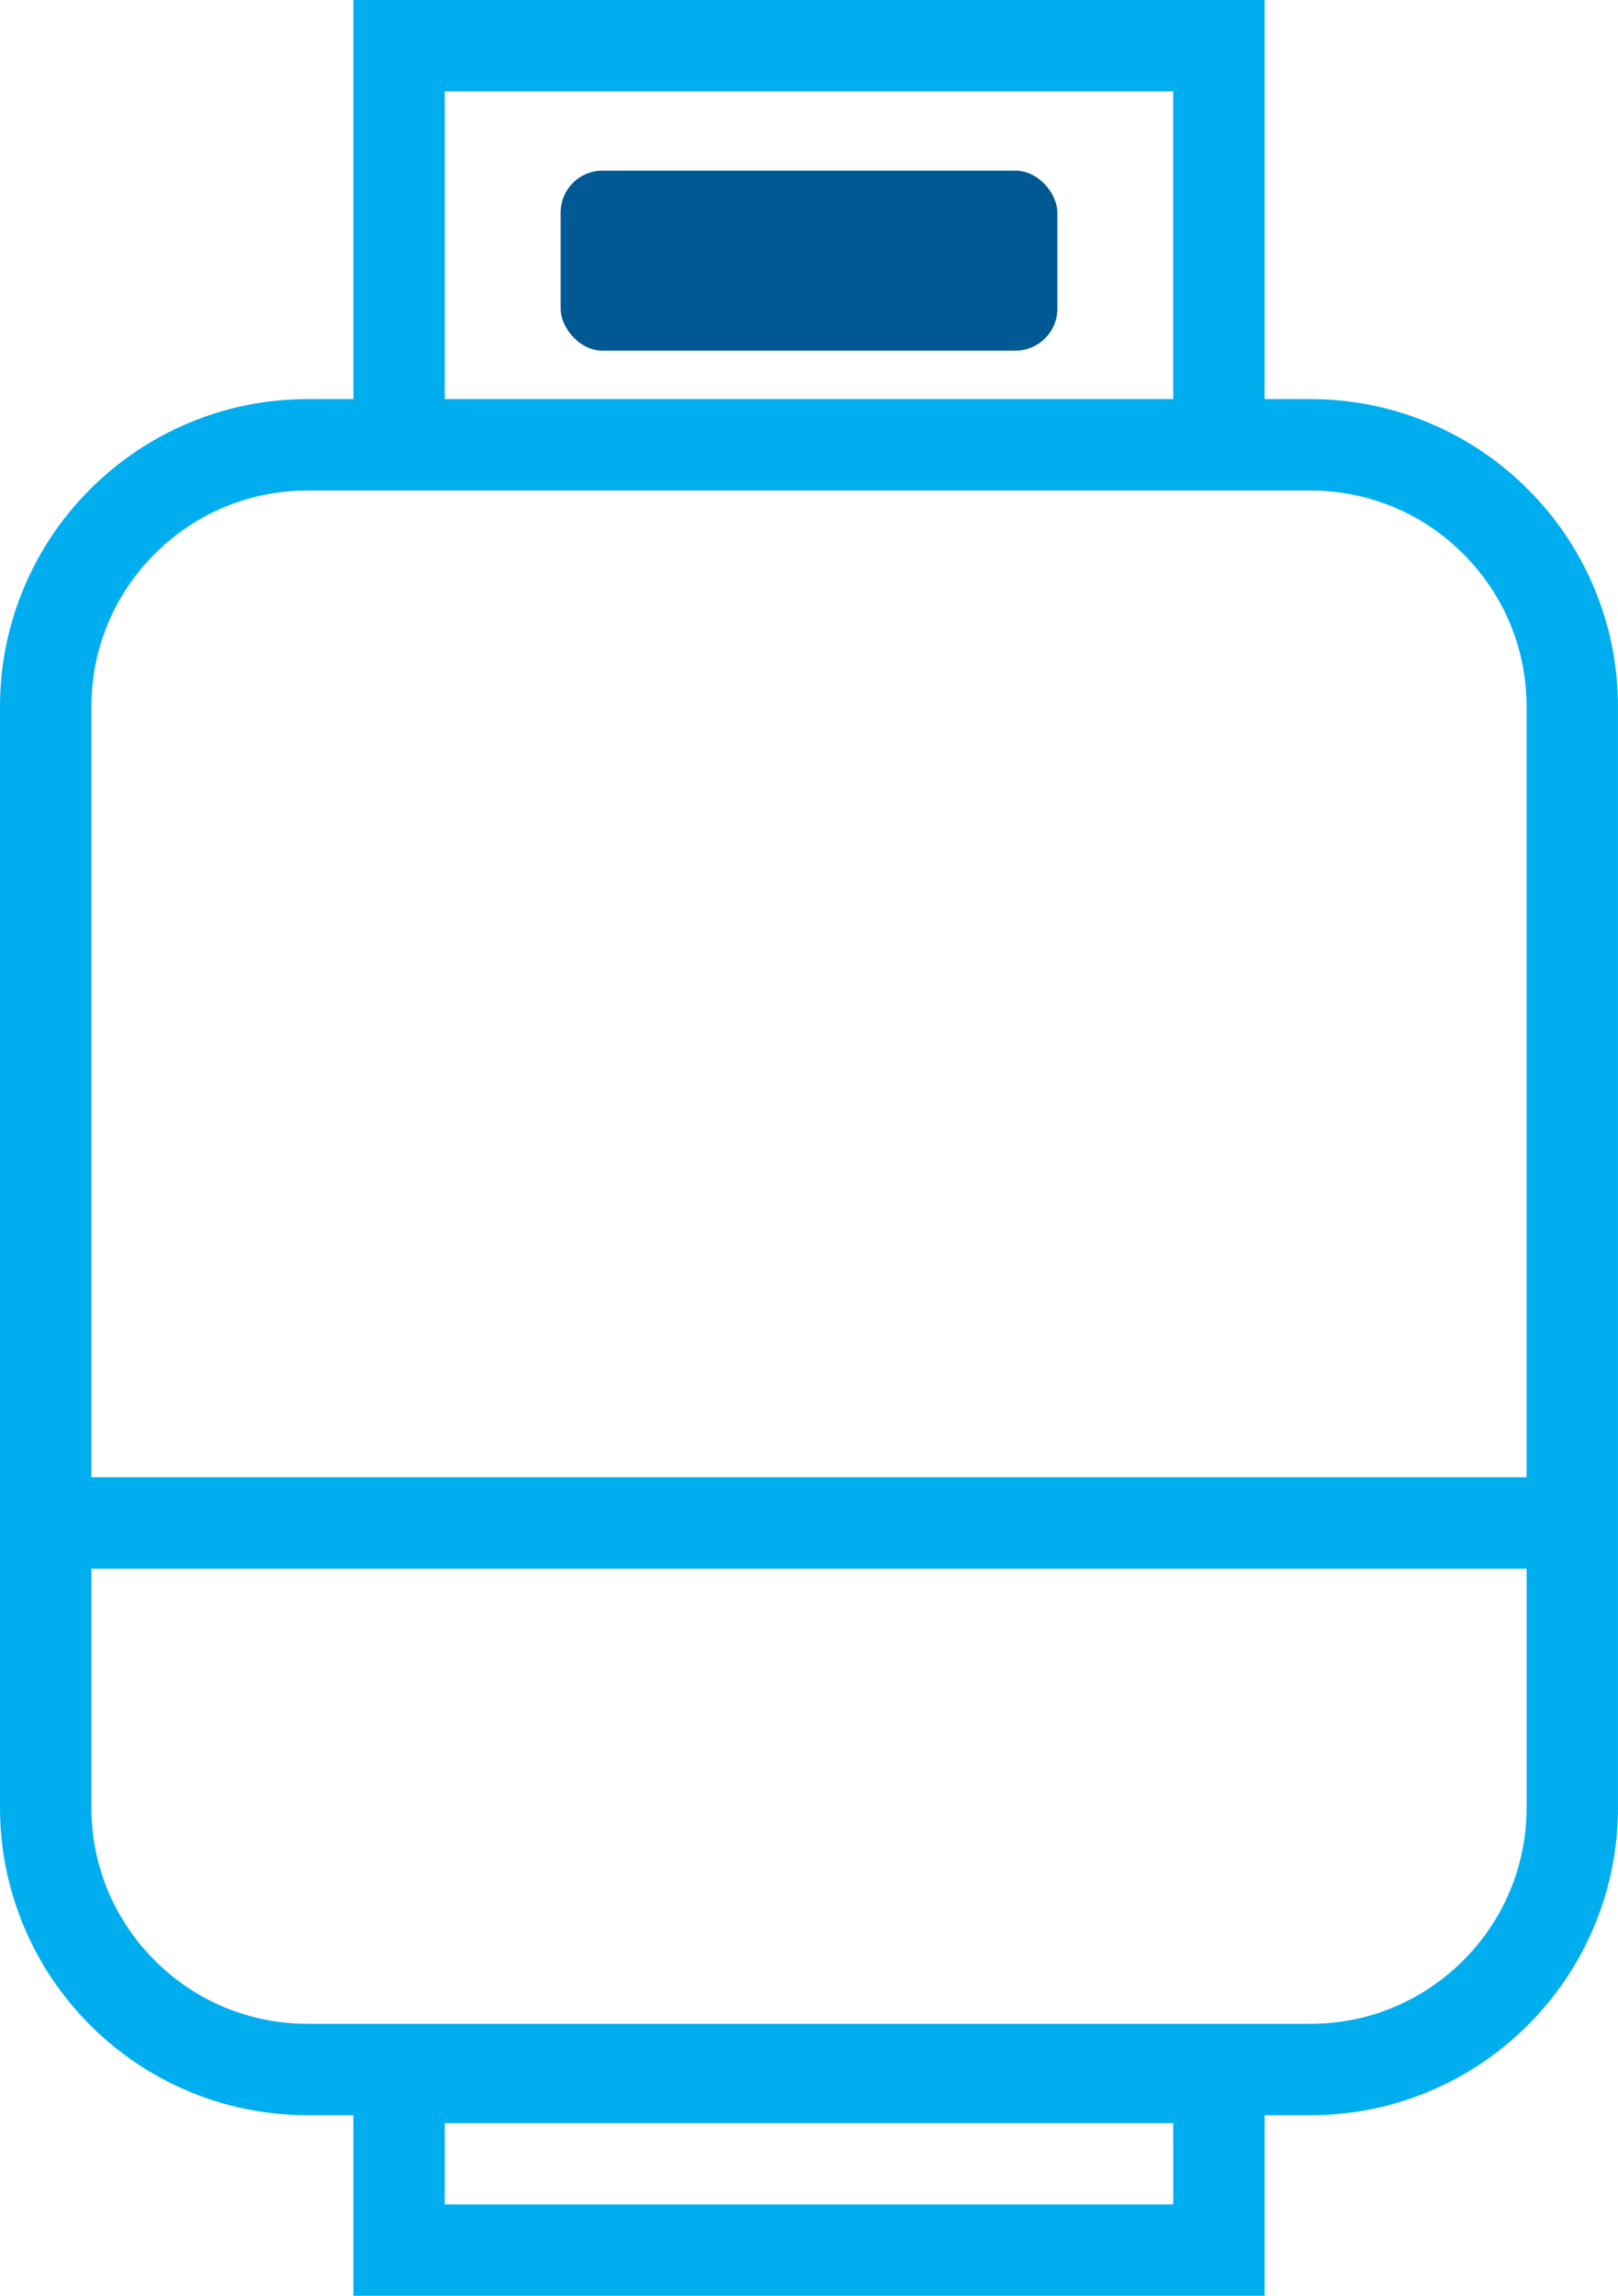
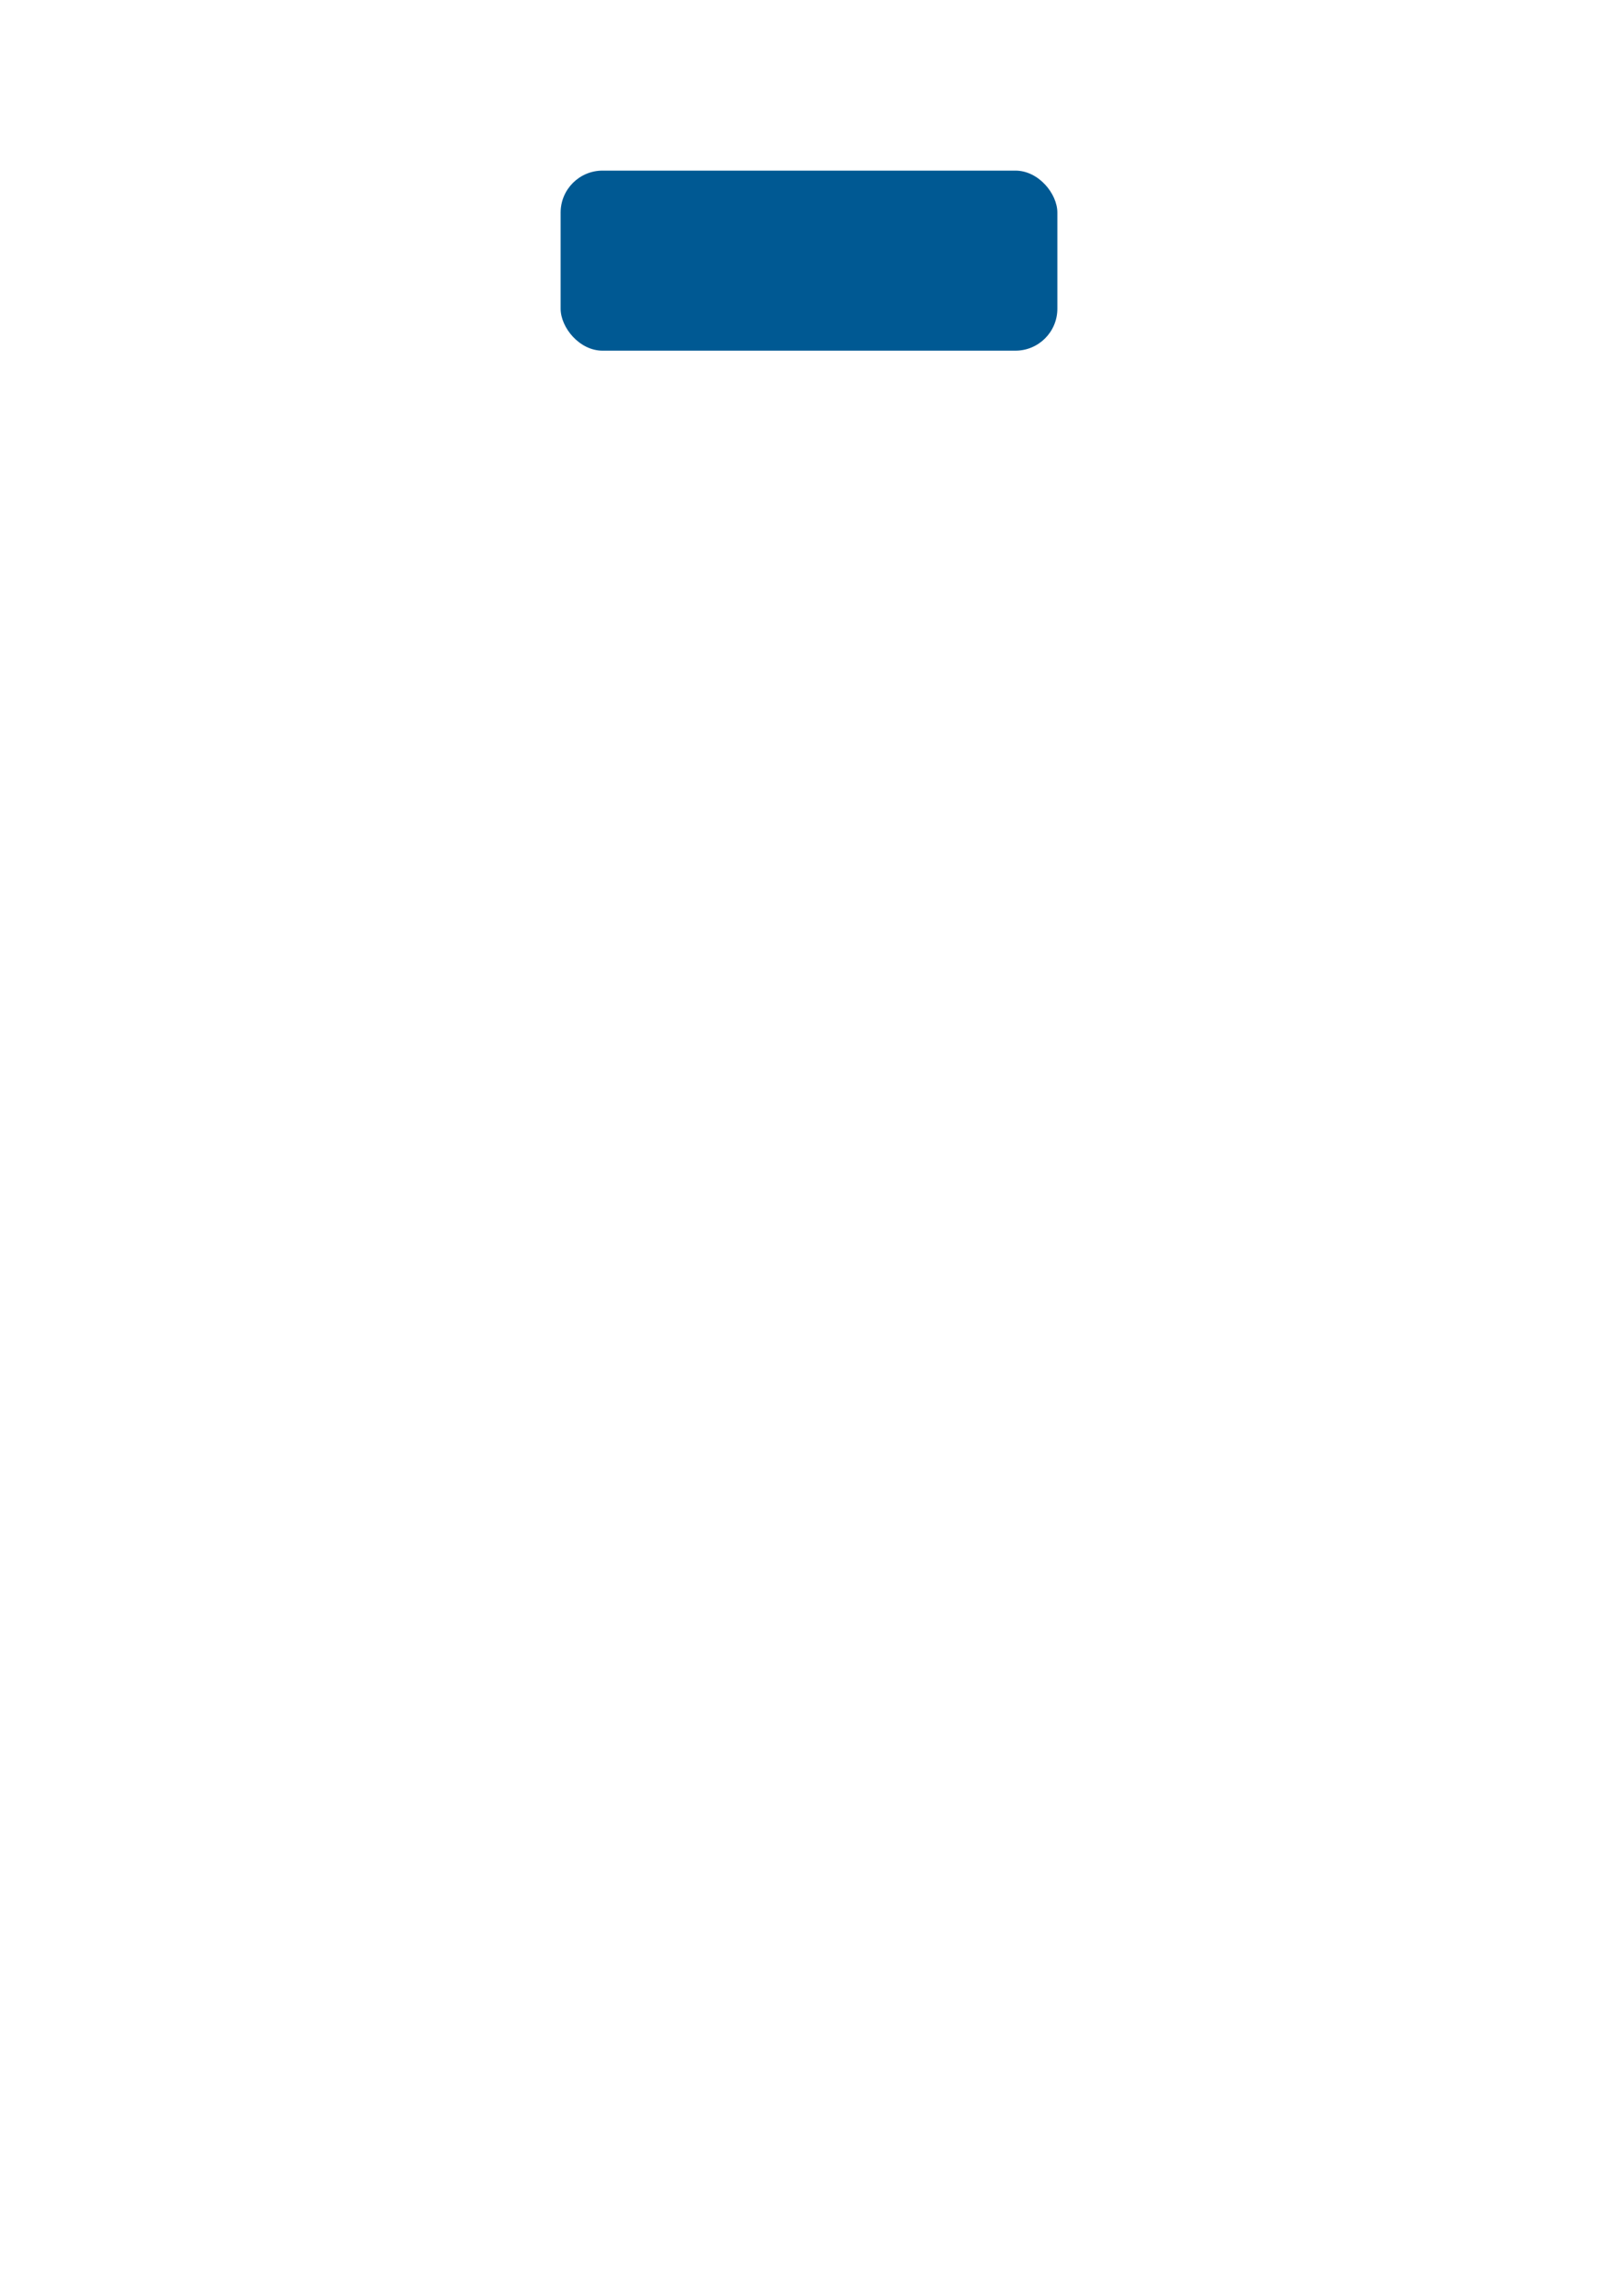
<svg xmlns="http://www.w3.org/2000/svg" id="_ƒŒƒCƒ__1" viewBox="0 0 3005.59 4263.92">
  <defs>
    <style>.cls-1{fill:#00aeef;}.cls-2{fill:#005993;}</style>
  </defs>
-   <path class="cls-1" d="M2960.63,1090.31c-28.79-68.08-69.99-129.19-122.46-181.66-52.47-52.47-113.59-93.67-181.66-122.46-70.52-29.83-145.39-44.95-222.52-44.95h-84.86V0H656.45V741.24h-84.86c-77.13,0-151.99,15.12-222.51,44.95-68.07,28.79-129.19,70-181.66,122.46-52.47,52.47-93.67,113.59-122.46,181.66C15.12,1160.84,0,1235.7,0,1312.83v2044.15c0,77.13,15.12,151.99,44.95,222.51,28.79,68.08,70,129.19,122.46,181.66,52.47,52.47,113.59,93.67,181.66,122.46,70.52,29.83,145.39,44.95,222.51,44.95h84.86v335.35h1692.68v-335.35h84.86c77.13,0,151.99-15.12,222.52-44.95,68.08-28.79,129.19-69.99,181.66-122.46,52.47-52.47,93.67-113.59,122.46-181.66,29.83-70.52,44.95-145.39,44.95-222.51V1312.83c0-77.13-15.12-151.99-44.95-222.52Zm-781.28,3003.83H826.23v-150.91h1353.12v150.91ZM826.23,169.78h1353.12V741.24H826.23V169.78ZM287.47,1028.71c75.89-75.89,176.8-117.69,284.12-117.69h1862.4c107.33,0,208.23,41.8,284.12,117.69,75.89,75.89,117.69,176.8,117.69,284.12v1430.85H169.78V1312.83c0-107.33,41.8-208.23,117.69-284.12ZM2718.12,3641.11c-75.89,75.89-176.8,117.69-284.12,117.69H571.59c-107.33,0-208.23-41.8-284.12-117.69-75.89-75.89-117.69-176.8-117.69-284.12v-443.52H2835.81v443.52c0,107.33-41.8,208.23-117.69,284.12Z" />
  <rect class="cls-2" x="1041.43" y="316.88" width="922.72" height="334.42" rx="77.9" ry="77.9" />
</svg>